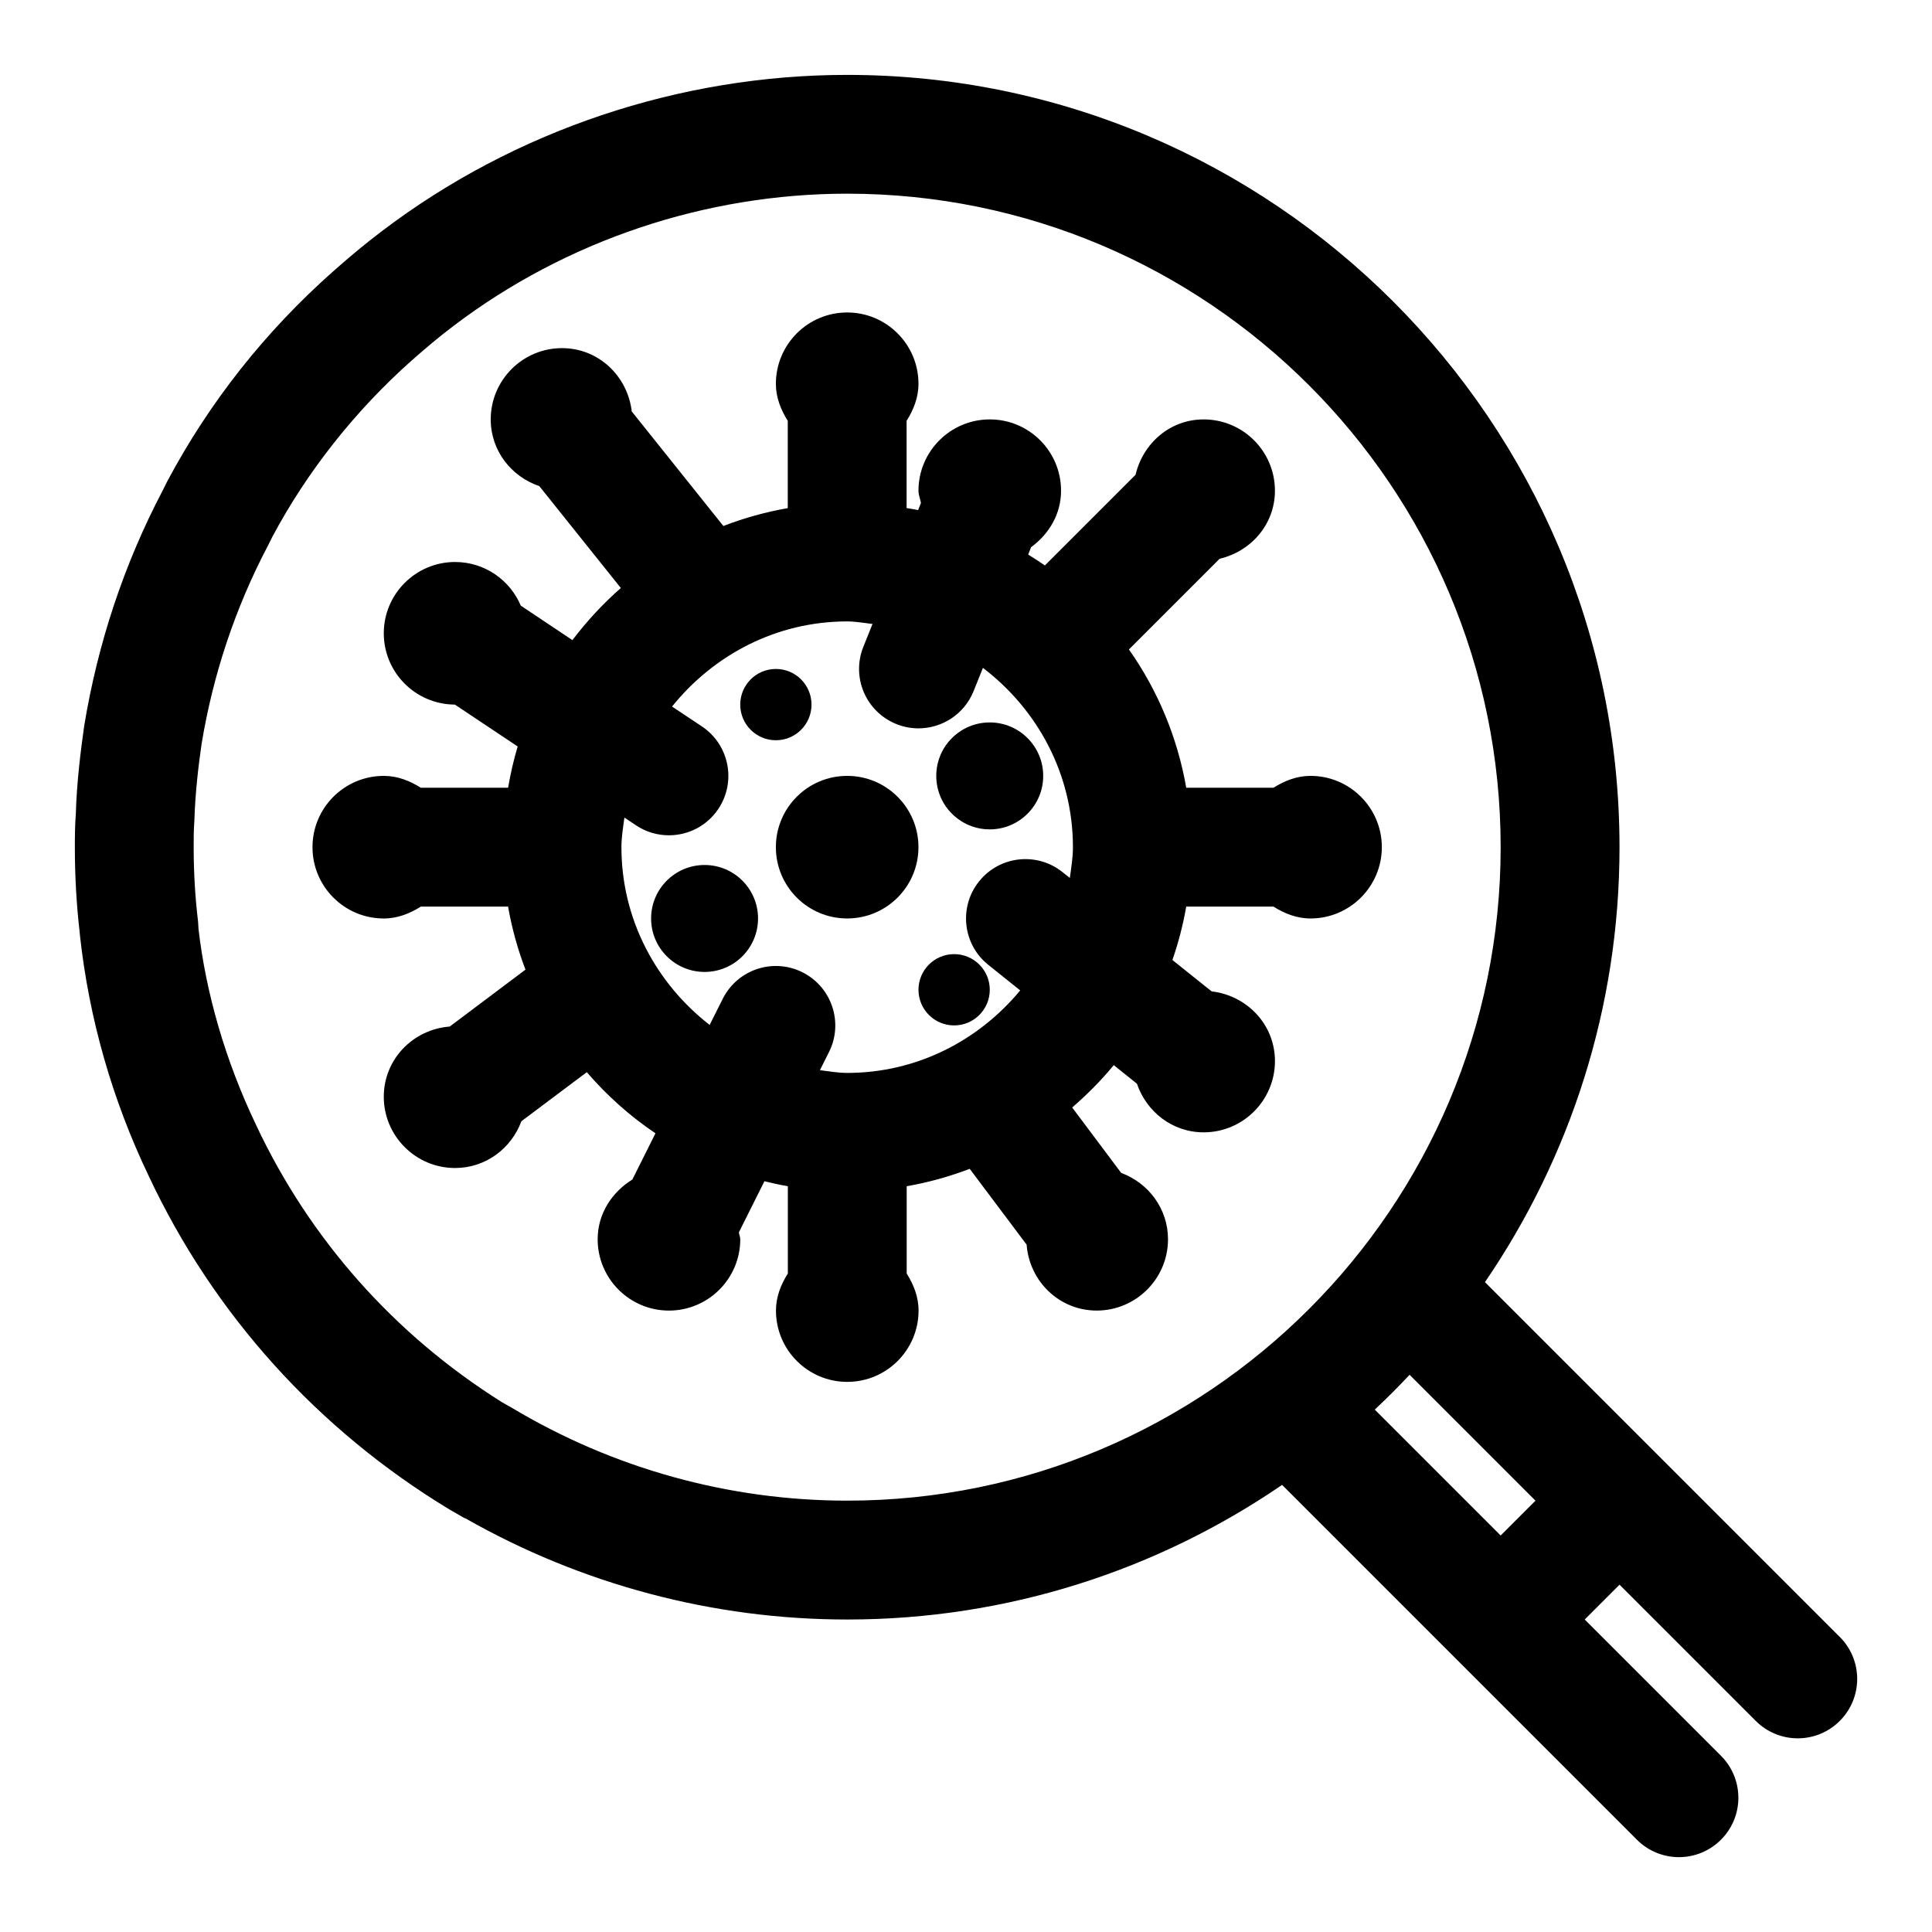
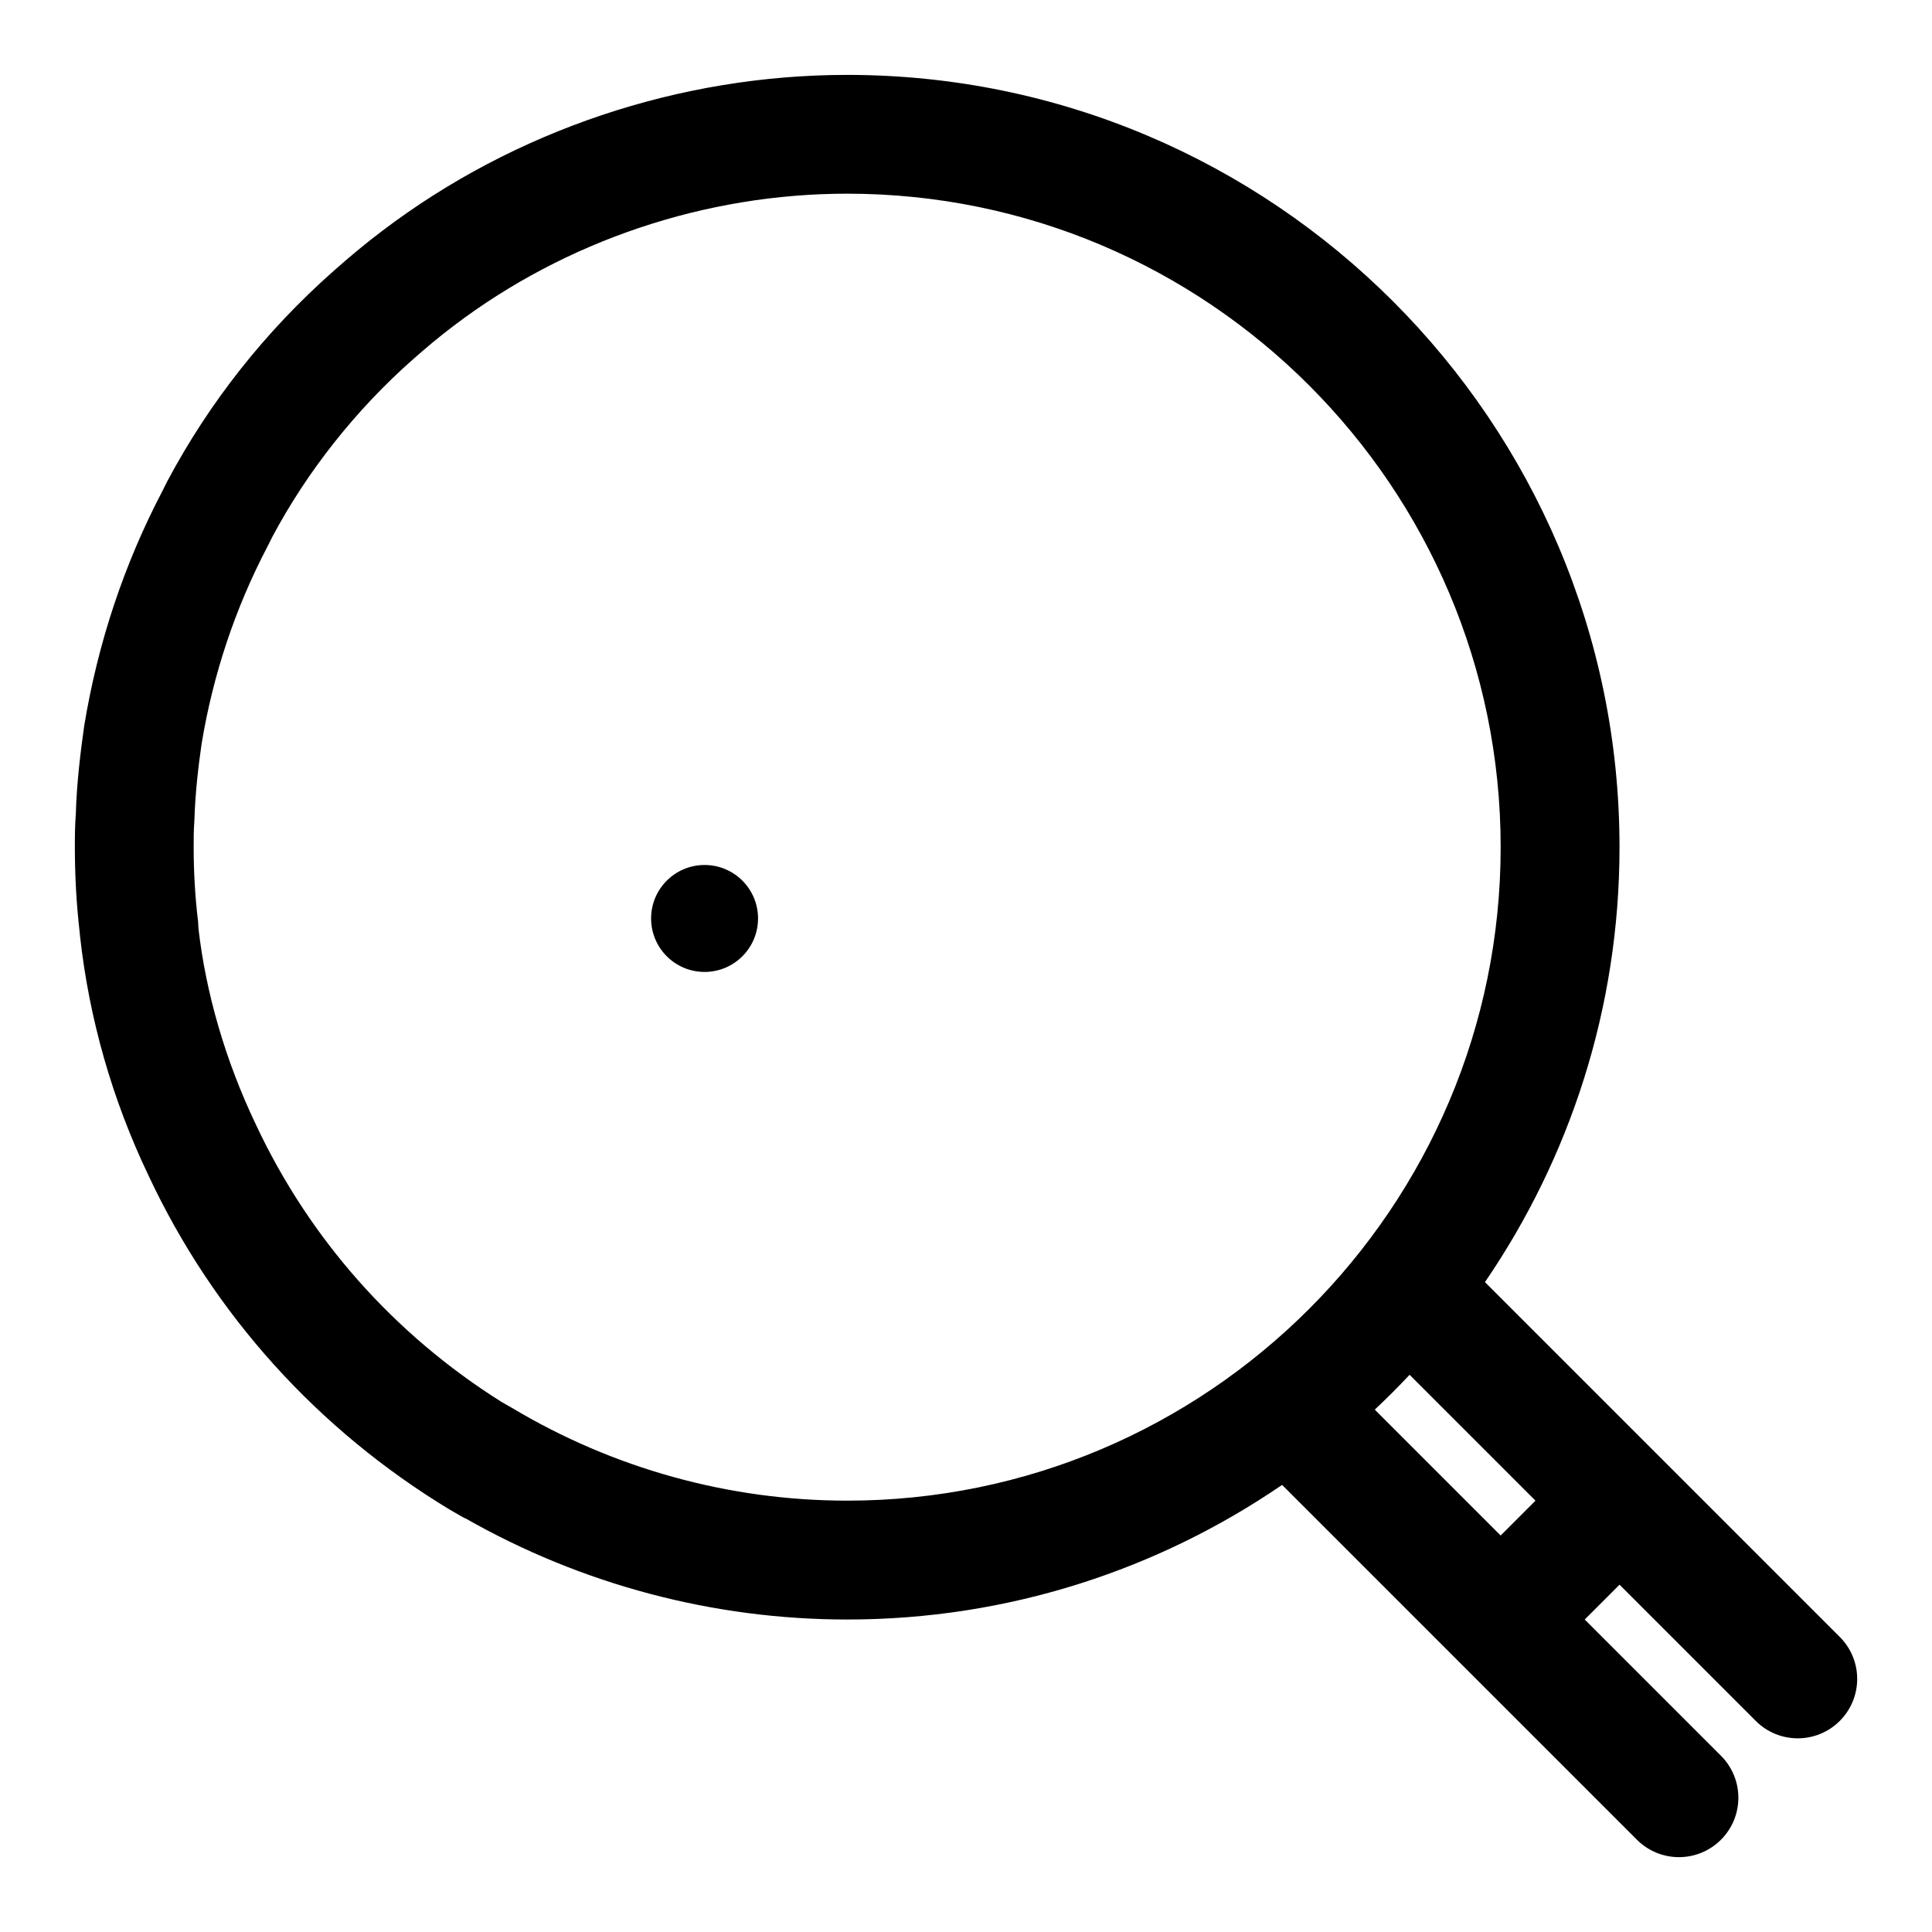
<svg xmlns="http://www.w3.org/2000/svg" fill="#000000" width="800px" height="800px" version="1.1" viewBox="144 144 512 512">
  <g>
-     <path d="m387.4 368.51c0 10.434-8.457 18.891-18.891 18.891-10.434 0-18.895-8.457-18.895-18.891 0-10.434 8.461-18.895 18.895-18.895 10.434 0 18.891 8.461 18.891 18.895" />
-     <path d="m406.3 406.3c0 5.215-4.231 9.445-9.445 9.445-5.219 0-9.449-4.231-9.449-9.445 0-5.219 4.231-9.445 9.449-9.445 5.215 0 9.445 4.227 9.445 9.445" />
-     <path d="m359.06 330.73c0 5.215-4.227 9.445-9.445 9.445-5.215 0-9.445-4.231-9.445-9.445 0-5.219 4.231-9.449 9.445-9.449 5.219 0 9.445 4.231 9.445 9.449" />
-     <path d="m420.46 349.62c0 7.824-6.344 14.172-14.168 14.172-7.828 0-14.172-6.348-14.172-14.172 0-7.824 6.344-14.168 14.172-14.168 7.824 0 14.168 6.344 14.168 14.168" />
-     <path d="m465.09 406.72-10.391-8.312c1.59-4.566 2.816-9.289 3.668-14.152h23.113c2.914 1.828 6.156 3.148 9.824 3.148 10.422 0 18.895-8.469 18.895-18.895 0-10.422-8.469-18.895-18.895-18.895-3.668 0-6.91 1.324-9.824 3.148h-23.113c-2.348-13.461-7.621-25.914-15.191-36.652l24.027-24.027c8.324-1.965 14.668-9.113 14.668-18.039 0-10.438-8.469-18.895-18.895-18.895-8.926 0-16.074 6.344-18.043 14.672l-24.027 24.027c-1.434-1.008-2.93-1.953-4.426-2.883l0.77-1.953c4.699-3.445 7.941-8.719 7.941-14.969 0-10.438-8.453-18.895-18.879-18.895-10.418 0-18.906 8.457-18.906 18.895 0 1.148 0.457 2.141 0.66 3.227l-0.754 1.906c-1.008-0.223-2.047-0.348-3.055-0.535v-23.113c1.828-2.914 3.148-6.141 3.148-9.824 0-10.422-8.469-18.895-18.891-18.895s-18.895 8.469-18.895 18.895c0 3.668 1.324 6.91 3.148 9.824v23.129c-5.902 1.039-11.602 2.629-17.066 4.738l-24.277-30.355c-1.102-9.383-8.801-16.781-18.484-16.781-10.422 0-18.891 8.469-18.891 18.891 0 8.297 5.449 15.145 12.879 17.68l21.602 27c-4.738 4.156-9.02 8.785-12.832 13.809l-13.68-9.133c-2.867-6.797-9.59-11.57-17.414-11.57-10.422 0-18.895 8.469-18.895 18.895 0 10.406 8.438 18.844 18.844 18.895l16.641 11.098c-1.082 3.543-1.887 7.211-2.547 10.941h-23.113c-2.898-1.824-6.141-3.148-9.824-3.148-10.422 0-18.895 8.453-18.895 18.895 0 10.438 8.469 18.895 18.895 18.895 3.668 0 6.91-1.324 9.824-3.148h23.113c1.008 5.777 2.566 11.352 4.613 16.703l-20.074 15.082c-9.73 0.754-17.477 8.672-17.477 18.594 0 10.422 8.469 18.895 18.895 18.895 8.125 0 14.91-5.195 17.57-12.391l17.336-13.004c5.32 6.172 11.43 11.652 18.199 16.199l-6.125 12.25c-5.387 3.336-9.195 9.02-9.195 15.836 0 10.422 8.469 18.895 18.895 18.895 10.422 0 18.895-8.469 18.895-18.895 0-0.66-0.316-1.211-0.363-1.844l6.769-13.539c2.047 0.504 4.109 0.961 6.203 1.324v23.129c-1.828 2.914-3.148 6.141-3.148 9.824 0 10.438 8.469 18.895 18.895 18.895 10.422 0 18.895-8.469 18.895-18.895 0-3.668-1.324-6.91-3.148-9.824v-23.129c5.777-1.008 11.352-2.566 16.703-4.613l15.082 20.09c0.734 9.727 8.652 17.473 18.574 17.473 10.422 0 18.895-8.469 18.895-18.895 0-8.125-5.211-14.926-12.406-17.586l-12.988-17.336c3.969-3.434 7.684-7.164 11.02-11.227l6.141 4.93c2.547 7.449 9.395 12.883 17.68 12.883 10.422 0 18.895-8.469 18.895-18.895-0.004-9.68-7.402-17.363-16.785-18.465zm-96.574 21.613c-2.473 0-4.832-0.441-7.227-0.723l2.41-4.816c3.891-7.777 0.723-17.238-7.039-21.129-7.809-3.906-17.238-0.723-21.129 7.039l-3.465 6.91c-14.105-10.957-23.379-27.883-23.379-47.105 0-2.676 0.441-5.242 0.789-7.84l3.07 2.047c2.676 1.793 5.715 2.644 8.723 2.644 5.086 0 10.078-2.457 13.113-7.008 4.816-7.227 2.867-17.02-4.359-21.836l-7.918-5.273c10.969-13.637 27.578-22.562 46.41-22.562 2.297 0 4.473 0.426 6.707 0.676l-2.426 6.062c-3.242 8.078 0.691 17.238 8.77 20.469 1.922 0.77 3.887 1.133 5.84 1.133 6.25 0 12.156-3.746 14.625-9.902l2.457-6.125c14.391 10.941 23.852 28.086 23.852 47.516 0 2.785-0.457 5.465-0.82 8.156l-1.938-1.543c-6.785-5.434-16.703-4.328-22.121 2.457-5.434 6.785-4.328 16.703 2.457 22.121l8.453 6.769c-10.984 13.238-27.34 21.863-45.855 21.863z" />
    <path d="m344.89 387.4c0 7.828-6.344 14.172-14.168 14.172-7.828 0-14.172-6.344-14.172-14.172 0-7.824 6.344-14.168 14.172-14.168 7.824 0 14.168 6.344 14.168 14.168" />
    <path d="m631.55 577.8-94.023-94.023c22.465-32.859 35.66-72.535 35.66-115.26 0-112.85-91.82-204.67-204.67-204.67-44.352 0-88.152 14.703-123.25 41.359-4.535 3.414-8.832 7.035-12.941 10.672-18.027 15.965-32.809 34.668-43.957 55.594l-1.309 2.613c-10.141 19.348-17.098 40.164-20.734 62.188-0.91 6.426-2 14.973-2.234 23.445-0.234 2.926-0.254 5.856-0.254 8.801 0 7.606 0.41 14.988 1.273 22.531l0.094 1.023c2.426 21.98 8.551 43.391 18.184 63.527 17.191 36.684 44.777 67.273 79.758 88.449l3.969 2.281h0.141c30.848 17.586 65.77 26.859 101.26 26.859 42.715 0 82.387-13.195 115.25-35.676l94.039 94.039c3.07 3.07 7.102 4.613 11.129 4.613 4.031 0 8.062-1.543 11.133-4.613 6.156-6.156 6.156-16.105 0-22.262l-36.102-36.102 9.227-9.227 36.102 36.102c3.07 3.07 7.098 4.613 11.129 4.613s8.062-1.543 11.133-4.613c6.156-6.156 6.156-16.105 0-22.262zm-351.93-60.727-2.629-1.496c-28.465-17.871-50.934-43.188-65.133-73.461-8.156-17.051-13.32-35.062-15.258-52.004l-0.109-1.859c-0.789-6.609-1.168-13.062-1.168-19.738 0-2.109-0.016-4.219 0.188-7.086 0.234-7.652 1.117-14.77 1.922-20.355 3.039-18.375 8.926-35.992 17.508-52.348l1.211-2.426c9.242-17.367 22.059-33.566 37.031-46.84 3.496-3.086 7.148-6.188 11.066-9.133 29.711-22.559 66.742-35 104.26-35 95.488 0 173.18 77.695 173.18 173.18 0 95.488-77.695 173.18-173.18 173.18-31.27 0.004-62.016-8.516-88.891-24.621zm262.07 33.852-33.363-33.363c3.18-2.977 6.25-6.047 9.227-9.227l33.363 33.363z" />
  </g>
</svg>